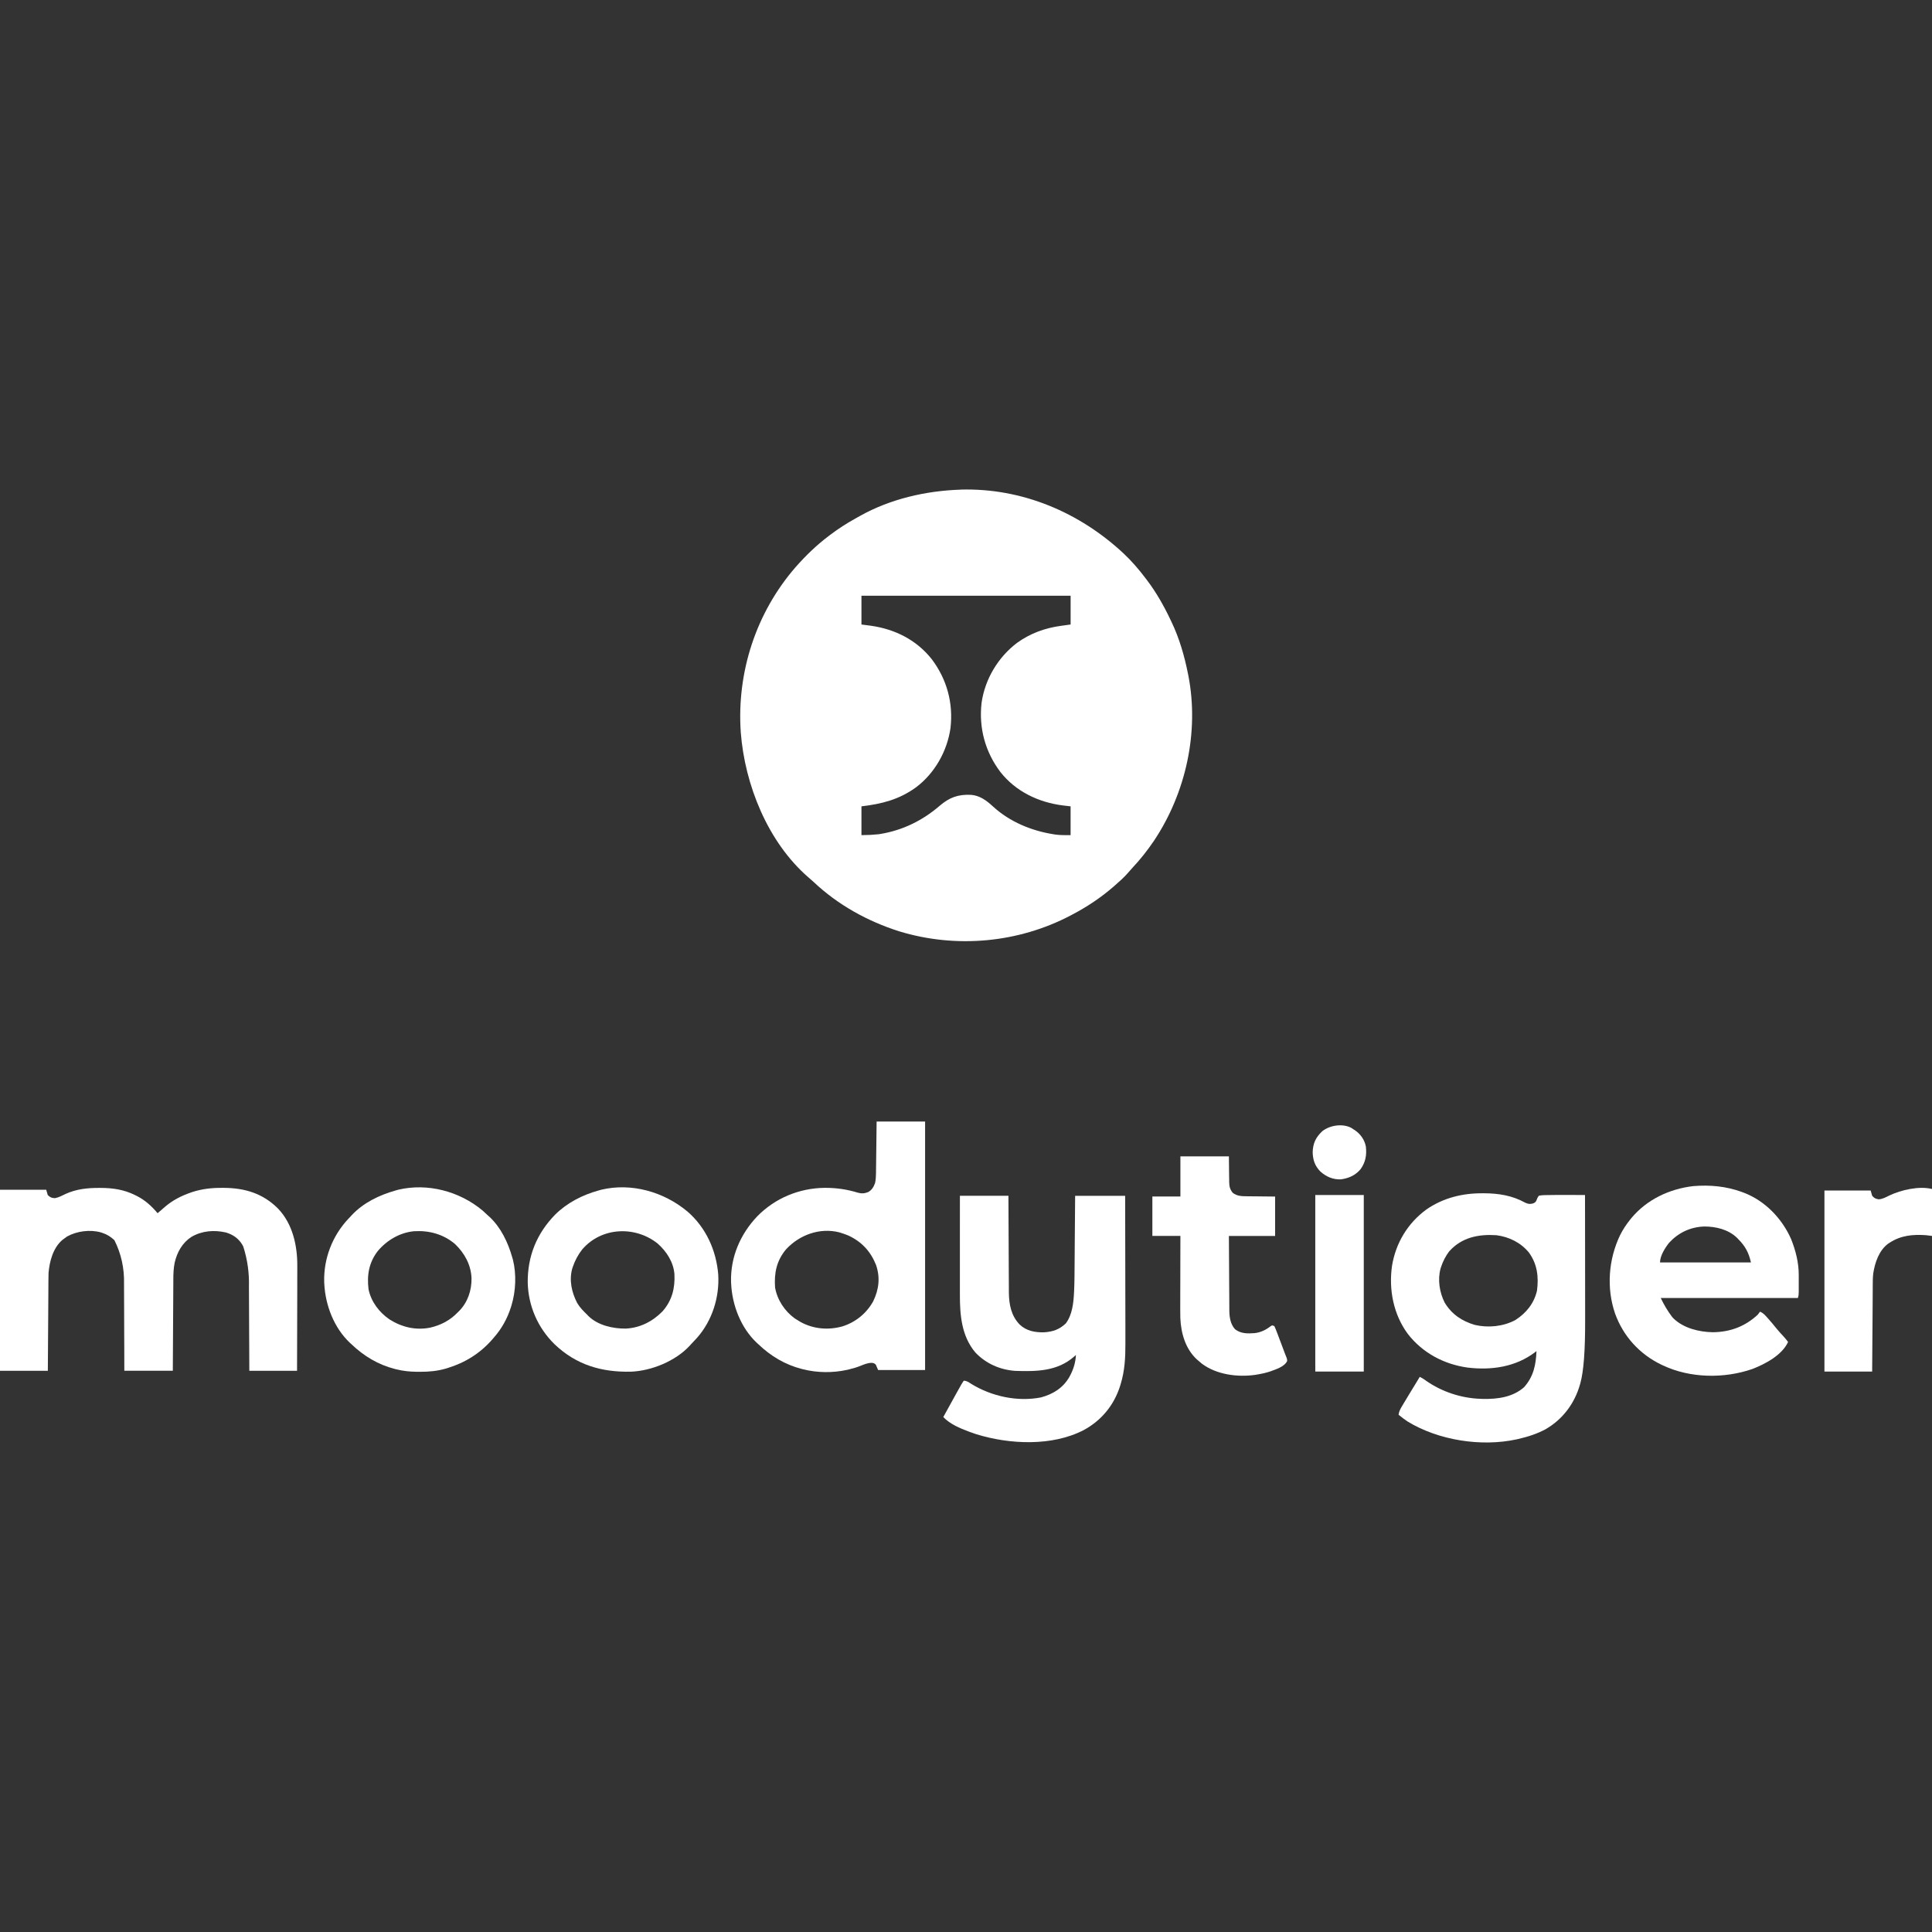
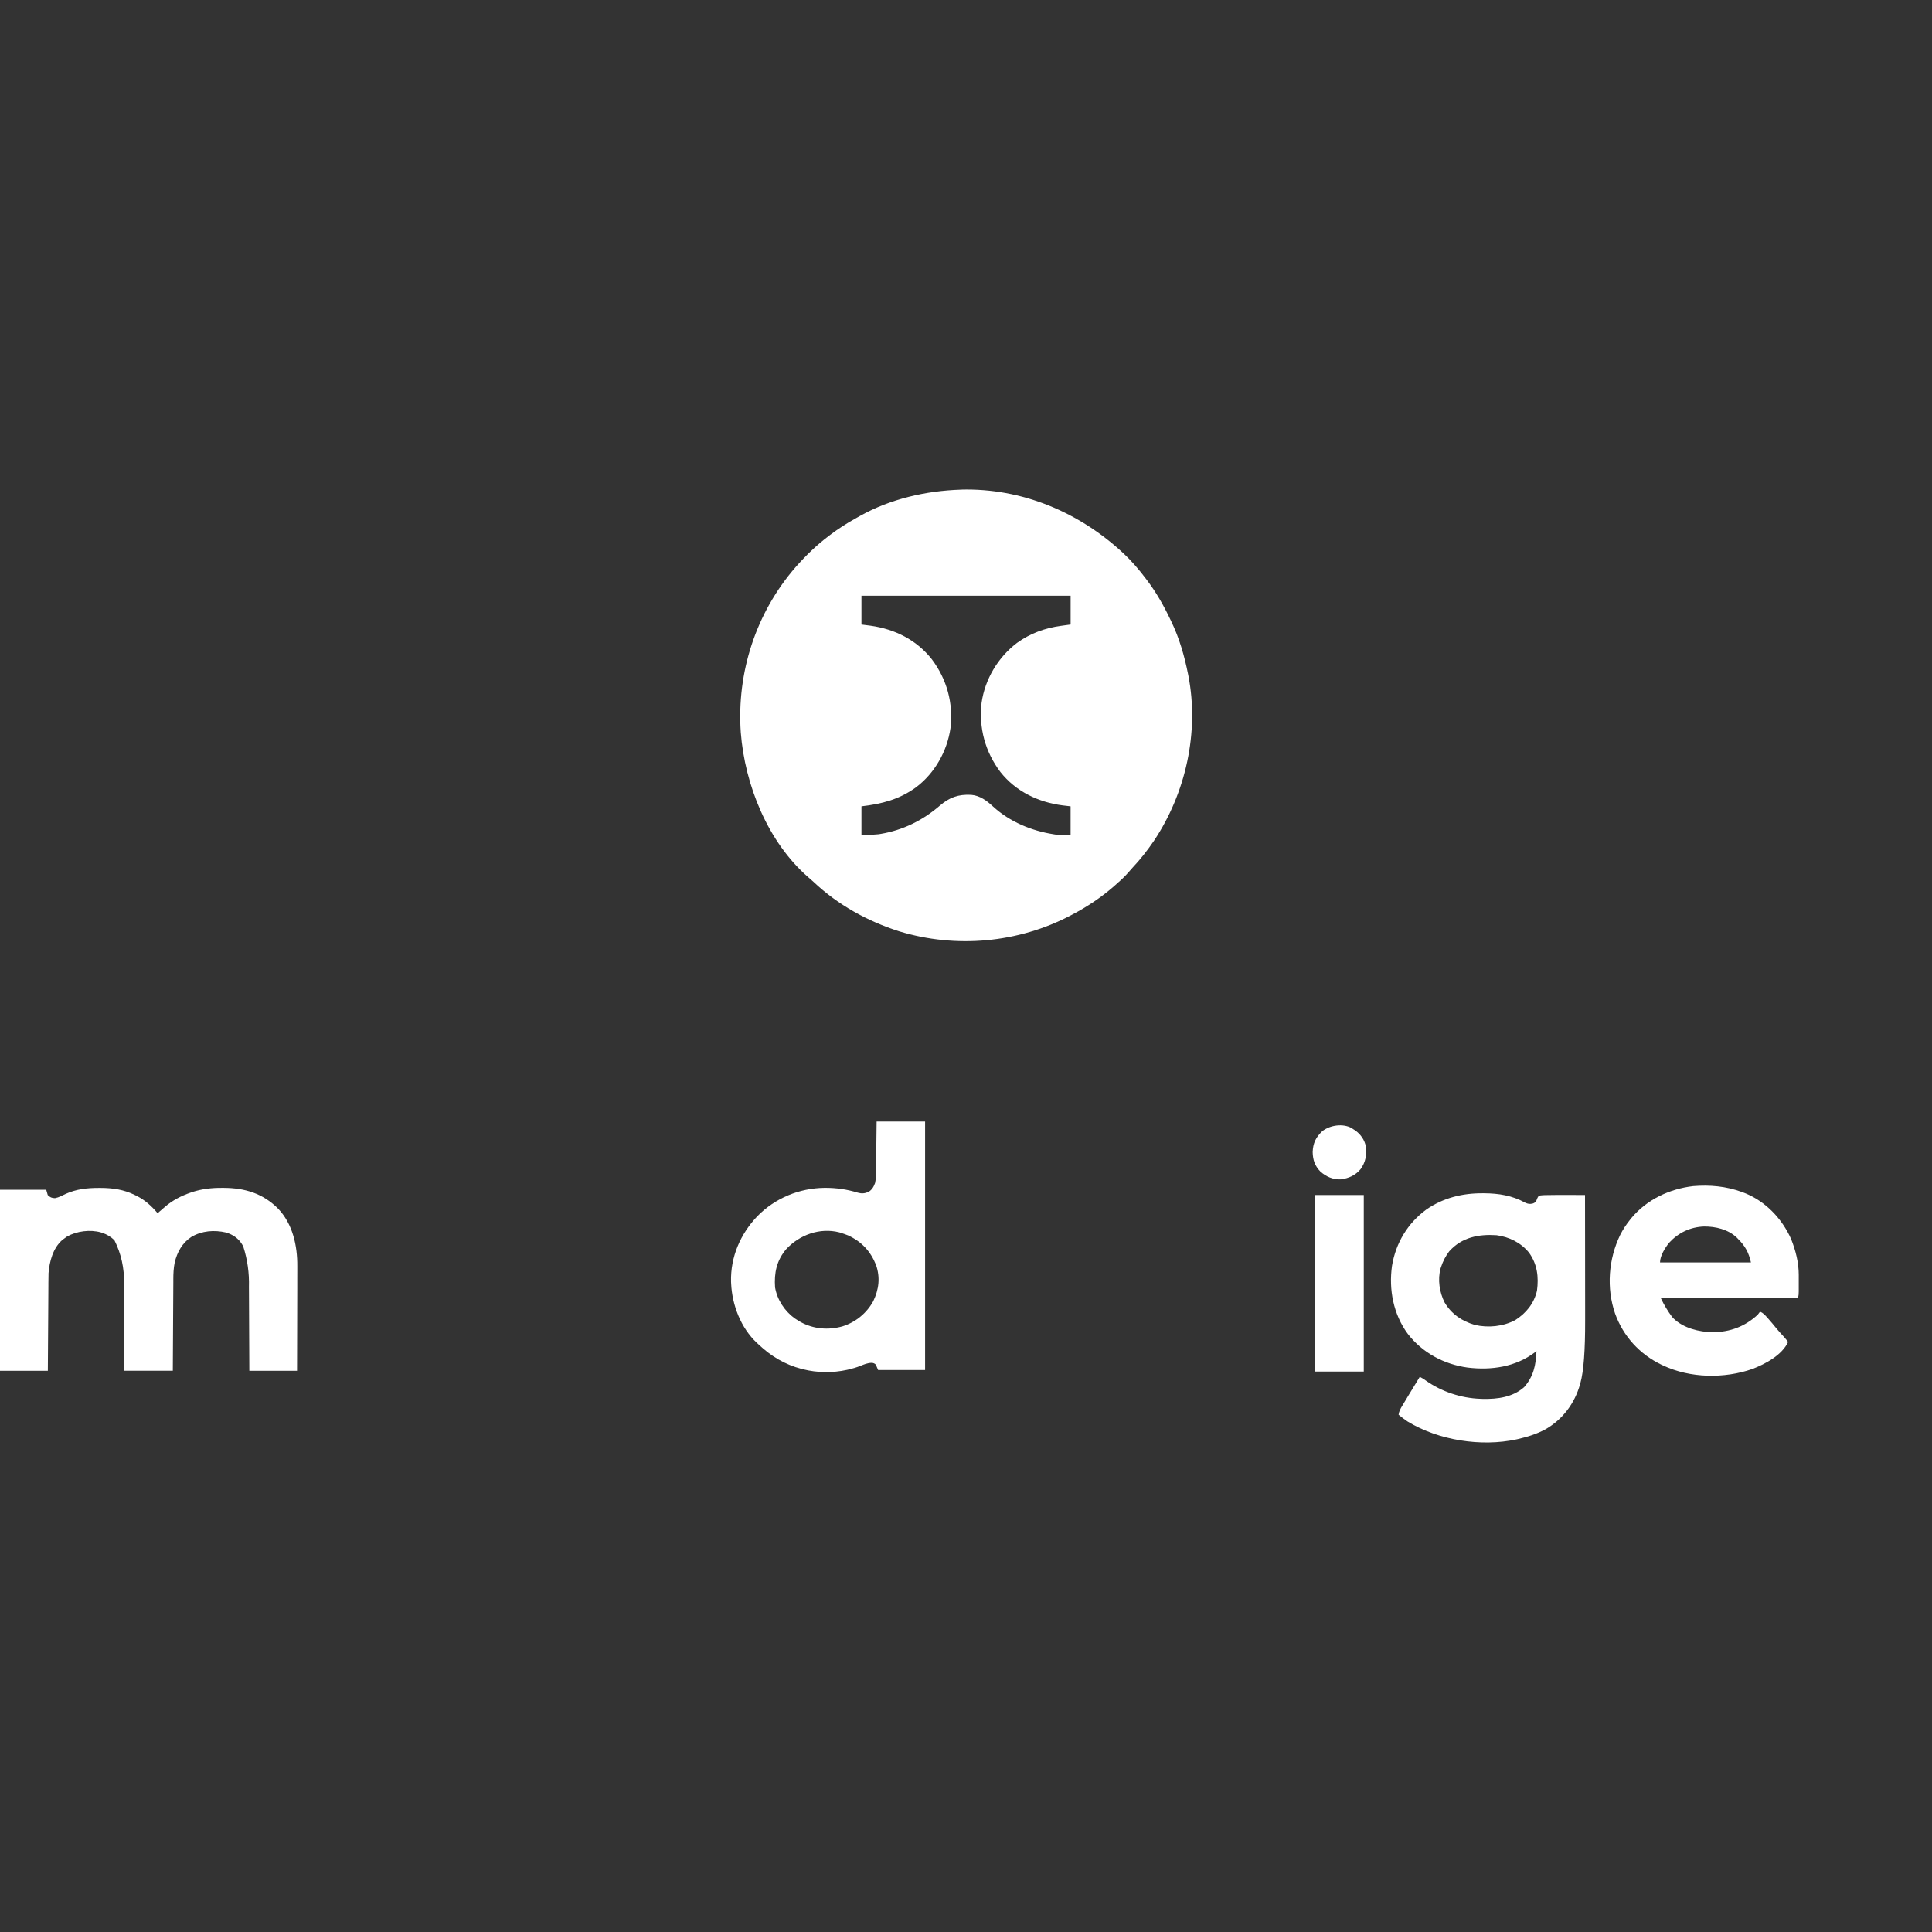
<svg xmlns="http://www.w3.org/2000/svg" id="Layer_1" version="1.1" viewBox="0 0 800 800">
  <rect x="0" y="0" width="800" height="800" fill="#333333" stroke="none" />
  <defs>
    <style>
      .st0 {
        fill: #fff;
      }
    </style>
  </defs>
  <path class="st0" d="M397.81,202.73c25.38-.72,49.25,9.4,67.59,26.58,3.3,3.13,6.21,6.51,8.95,10.14.16.21.32.42.49.64,3.93,5.17,7.09,10.76,9.87,16.62.1.21.2.41.3.63,3.31,6.87,5.42,14.19,6.91,21.65.05.26.1.52.16.79,4.54,23.38-1.07,48.64-14.23,68.34-2.71,3.99-5.62,7.71-8.93,11.22-.67.71-1.3,1.43-1.93,2.18-1.58,1.82-3.39,3.41-5.2,5-.19.17-.39.34-.59.52-5.25,4.59-11.12,8.49-17.3,11.72-.2.1-.4.21-.6.32-21.7,11.4-47.44,13.71-70.9,6.58-13.19-4.19-25.43-10.96-35.52-20.48-.71-.66-1.42-1.29-2.16-1.9-16.79-14.56-26.3-38.27-27.98-59.98-1.73-24.91,6.29-49.56,22.68-68.44,4.22-4.79,8.67-9.11,13.77-12.95.21-.16.43-.32.65-.49,3.28-2.48,6.65-4.66,10.25-6.65.66-.36,1.32-.74,1.97-1.11,12.63-7.08,27.34-10.44,41.73-10.91ZM356.71,246.68v11.92q1.89.24,3.82.49c10.03,1.42,18.98,5.85,25.35,13.94,6.23,8.32,8.89,18.09,7.7,28.45-1.38,9.59-6.52,18.69-14.28,24.54-6.93,5.03-14.11,6.87-22.59,7.87v11.92q3.6,0,7.12-.37c.27-.04.53-.08.81-.13,9.19-1.53,17.39-5.56,24.43-11.63,4.07-3.51,7.74-4.82,13.08-4.55,3.7.32,6.46,2.45,9.1,4.88,6.84,6.27,15.86,10,24.94,11.43.24.04.49.08.74.12,2.18.31,4.12.25,6.38.25v-11.92c-1.09-.13-2.19-.26-3.31-.39-9.99-1.28-19.38-5.75-25.73-13.79-6.32-8.35-9.02-18.29-7.82-28.7,1.4-9.8,6.82-18.87,14.71-24.83,5.44-3.92,11.56-6.15,18.18-7.04,1.31-.18,2.63-.36,3.98-.55v-11.92h-86.59Z" />
  <path class="st0" d="M40.96,491.89q.33,0,.67,0c5.05.02,9.65.67,14.22,2.94.29.14.58.28.88.43,3.45,1.77,6.03,4.16,8.53,7.1.29-.25.58-.5.88-.76.2-.17.41-.34.62-.52.48-.41.95-.83,1.42-1.25,3.21-2.79,6.89-4.68,10.9-6.05q.31-.11.63-.22c4.04-1.28,8.08-1.73,12.3-1.69.22,0,.45,0,.68,0,8.69.05,16.19,2.29,22.46,8.6,6.05,6.34,8.02,15.34,7.95,23.86,0,.48,0,.95,0,1.43,0,1.28,0,2.55-.01,3.83,0,1.34,0,2.68,0,4.02,0,2.53-.01,5.06-.02,7.59-.01,2.88-.02,5.76-.02,8.65,0,5.92-.03,11.84-.05,17.76h-19.76c-.01-3.06-.02-6.13-.04-9.28,0-1.95-.02-3.9-.03-5.85-.02-3.09-.03-6.18-.04-9.27,0-2.25-.02-4.5-.03-6.75,0-1.19-.01-2.38-.02-3.57q.25-8.65-2.35-16.74-.19-.36-.39-.72c-1.55-2.62-3.87-4.21-6.76-5.08-4.88-1.13-10.01-.73-14.36,1.85-3.74,2.44-5.88,6.29-6.89,10.62-.47,2.34-.56,4.6-.56,6.99,0,.41,0,.82,0,1.24,0,1.11-.01,2.23-.02,3.34,0,1.17-.01,2.34-.02,3.51-.01,2.21-.03,4.42-.04,6.63-.01,2.99-.03,5.98-.05,8.96-.03,4.7-.05,9.4-.08,14.1h-20.08q-.01-4.77-.02-9.64c0-2.02-.02-4.04-.03-6.06-.02-3.2-.03-6.41-.03-9.61,0-2.33-.01-4.67-.03-7,0-1.23-.01-2.47-.01-3.7q.23-9.64-3.98-18.03c-1.5-1.43-3.03-2.39-5-3.04-.21-.07-.41-.14-.63-.21-4.46-1.24-9.93-.55-13.96,1.7-.48.33-.95.67-1.41,1.02q-.33.25-.66.5c-3.78,3.32-5.22,8.8-5.62,13.62-.05,1.35-.06,2.69-.06,4.04,0,.4,0,.79,0,1.2,0,1.08-.02,2.15-.02,3.23,0,1.13-.02,2.25-.02,3.38-.02,2.13-.03,4.26-.04,6.39-.02,2.88-.04,5.76-.06,8.64-.03,4.53-.06,9.07-.09,13.6H0v-74.98h19.14c.21.72.41,1.45.63,2.2,1.02.97,1.59,1.24,3,1.29,1.58-.29,2.96-1.06,4.39-1.75,4.42-2.01,8.99-2.5,13.8-2.49Z" />
  <path class="st0" d="M613.88,494.11c.22,0,.44,0,.67,0,5.97.03,11.64.92,16.93,3.86,1.24.59,2.02.69,3.36.34.74-.34,1.02-.52,1.38-1.26q.12-.34.25-.68.27-.64.71-1.22.69-.19,1.53-.23c.31-.02.62-.04.94-.05,1.58-.05,3.16-.07,4.75-.06q.51,0,1.04,0c1.08,0,2.17,0,3.25,0,.74,0,1.48,0,2.22,0,1.8,0,3.6,0,5.41.02.01,8.3.03,16.59.03,24.89,0,3.85,0,7.71.01,11.56,0,3.36.01,6.72.01,10.08,0,1.78,0,3.55,0,5.33q.05,18.75-1.95,25.94-.08.31-.17.62c-2.22,7.86-7.15,14.47-14.25,18.56-3.57,1.93-7.36,3.13-11.31,4.04-.24.06-.49.11-.74.17-14.64,3.16-32.3.39-45.07-7.39-1.31-.87-2.55-1.82-3.76-2.82.18-1.45.81-2.55,1.56-3.77.13-.21.25-.42.38-.64.4-.67.81-1.35,1.22-2.02.26-.44.53-.88.79-1.33,1.59-2.66,3.21-5.3,4.83-7.93.94.46,1.73.96,2.57,1.59,6.52,4.58,14.56,7.24,22.53,7.51.33.01.66.03,1.01.04,6.1.12,12.38-.7,17.09-4.86,3.9-4.42,4.89-9.16,5.12-14.94-.2.16-.4.31-.6.47-8.05,6.11-18.07,7.55-27.93,6.35-9.77-1.35-18.69-6.09-24.77-13.97-5.94-8.07-7.91-18.31-6.52-28.14,1.54-9.44,6.5-17.69,14.23-23.34,6.91-4.8,14.9-6.77,23.23-6.72ZM600.16,518.05c-1.54,2.02-2.66,4.18-3.45,6.59q-.11.32-.21.65c-1.26,4.59-.43,9.86,1.69,14.06,2.91,4.86,7.15,7.69,12.5,9.27,5.55,1.29,11.75.67,16.78-2.01,4.51-2.91,7.71-6.84,8.96-12.14.76-5.71.13-11.01-3.31-15.78-3.37-4.15-8.22-6.53-13.49-7.22-7.35-.47-14.29.86-19.45,6.59Z" />
-   <path class="st0" d="M397.49,495.15h20.08c.01,3.07.02,6.15.04,9.32,0,1.95.02,3.91.03,5.86.02,3.1.03,6.19.04,9.29,0,2.26.02,4.51.03,6.77,0,1.19.01,2.39.02,3.58,0,1.13,0,2.25.02,3.38,0,.6,0,1.21,0,1.81.05,4.98.94,9.64,4.46,13.29,2.77,2.65,6.27,3.29,10,3.24,3.71-.23,6.45-1.15,9.13-3.71,2.67-3.59,3.18-8.44,3.39-12.77.01-.25.03-.5.04-.77.17-3.73.17-7.46.2-11.19,0-.81.01-1.63.02-2.44.02-1.91.03-3.82.04-5.72.02-2.39.04-4.78.06-7.17.03-4.25.06-8.5.1-12.76h20.71c.02,8.68.04,17.35.05,26.03,0,4.03.01,8.06.02,12.09,0,3.51.02,7.03.02,10.54,0,1.86,0,3.72.01,5.57,0,1.75,0,3.51,0,5.26,0,.64,0,1.28,0,1.92.03,5.48-.29,11.08-1.9,16.36-.08.27-.16.54-.24.81-2.51,8.05-7.69,14.39-15.1,18.42-13.13,6.81-30.74,5.97-44.52,1.71-.79-.26-1.57-.53-2.35-.82q-.32-.12-.66-.24c-3.84-1.45-7.74-3.06-10.64-6.03,1.56-2.85,3.13-5.69,4.7-8.52.29-.53.59-1.06.88-1.59.47-.85.94-1.69,1.42-2.53.14-.25.27-.5.42-.75.32-.57.69-1.12,1.06-1.66,1.28,0,2.04.63,3.08,1.29,8.42,5.19,19.17,7.53,28.92,5.61,4.99-1.36,9.06-3.88,11.69-8.39,1.62-2.91,2.6-5.83,2.75-9.18-.22.2-.45.41-.68.62-6.94,6.15-15.6,6.27-24.42,5.97-6.31-.43-12.16-3.01-16.53-7.61-5.73-6.8-6.43-15.47-6.41-24.01,0-.45,0-.9,0-1.35,0-1.2,0-2.41,0-3.61,0-1.26,0-2.53,0-3.79,0-2.39,0-4.78,0-7.16,0-3.23,0-6.46,0-9.69,0-5.08,0-10.16.01-15.24Z" />
  <path class="st0" d="M362.98,464.4h20.08v102.9h-19.45c-.31-.72-.62-1.45-.94-2.2q-.62-.74-1.76-.78c-1.69.03-3.14.66-4.68,1.28-1.6.63-3.19,1.1-4.87,1.49-.22.05-.43.1-.66.15-5.84,1.29-12.34,1.23-18.15-.25-.2-.05-.4-.1-.61-.15-6.9-1.78-12.77-5.3-17.9-10.2-.21-.19-.42-.38-.64-.58-6.62-6.21-10.22-15.59-10.65-24.52-.01-.26-.03-.52-.04-.79-.25-10.28,3.84-19.72,10.86-27.11,7.39-7.54,17.39-11.67,27.92-11.78,4.79-.02,9.15.6,13.72,2,1.58.45,2.81.34,4.33-.27,1.52-.88,2.24-2.15,2.82-3.76.29-1.43.36-2.8.38-4.26,0-.23,0-.46,0-.7,0-.75.02-1.51.03-2.26,0-.52.01-1.05.02-1.57.02-1.38.03-2.75.05-4.13.02-1.65.04-3.31.06-4.96.03-2.51.06-5.02.09-7.53ZM325.57,517.23c-4,4.71-5.06,9.86-4.63,15.88.89,5.13,3.95,9.75,8.12,12.8.53.34,1.07.68,1.61,1,.28.17.56.33.85.51,5.34,2.93,11.46,3.43,17.29,1.81,5.46-1.7,10.02-5.42,12.78-10.42,2.36-4.92,2.94-9.8,1.16-15.02-2.29-5.7-5.96-9.63-11.51-12.21-.99-.4-1.98-.75-3-1.07q-.37-.12-.74-.23c-8.01-2.02-16.4,1.02-21.92,6.94Z" />
  <path class="st0" d="M721.25,493.58c.33.12.66.24,1,.36,8.7,3.38,15.64,10.63,19.39,19.09,1.89,4.72,3.19,9.78,3.18,14.89,0,.25,0,.49,0,.74,0,.51,0,1.03,0,1.54,0,.79,0,1.58,0,2.36,0,.5,0,1,0,1.5,0,.24,0,.47,0,.71,0,.99-.04,1.77-.36,2.71h-56.78q2,4.23,4.71,7.84c.17.19.34.38.52.57,4.18,4.09,10.65,5.66,16.31,5.76,7.2-.08,13.32-2.35,18.63-7.27.33-.41.64-.82.94-1.25,1.24.49,2.01,1.36,2.88,2.33.15.17.3.34.46.51,1.2,1.34,2.35,2.74,3.48,4.14,1.01,1.23,2.09,2.39,3.17,3.56.58.65,1.11,1.3,1.62,2.01-2.49,5.46-9.44,9.12-14.76,11.18-11.66,4.06-25.76,3.85-37-1.45q-.32-.15-.65-.3c-9.03-4.33-15.81-11.75-19.22-21.19-3.64-10.58-2.74-22.47,2.09-32.51,1.19-2.37,2.61-4.5,4.28-6.55.13-.16.27-.33.4-.5,6.37-7.66,15.74-12.06,25.54-13.21,6.92-.58,13.64.04,20.17,2.41ZM691.14,514.6c-1.67,2.11-3.76,5.38-3.76,8.16h37.65c-.91-4.08-2.37-6.8-5.33-9.73-.17-.18-.34-.35-.51-.54-3.58-3.42-8.76-4.65-13.57-4.62-5.7.21-10.61,2.55-14.47,6.72Z" />
-   <path class="st0" d="M284.6,501.61c7.71,6.65,11.99,16.11,12.81,26.17.53,9.41-2.48,18.97-8.71,26.11-.84.94-1.71,1.85-2.58,2.76q-.27.3-.55.61c-5.87,6.32-15.72,10.36-24.23,10.72-12.23.28-22.72-2.78-31.73-11.38-6.93-6.8-10.84-15.81-11.09-25.48-.1-10.98,3.72-20.35,11.38-28.2,4.95-4.88,11.28-8.13,17.94-9.96.37-.11.74-.21,1.12-.32,12.53-2.98,25.91.87,35.64,8.98ZM241.14,517.29c-1.77,2.22-3.06,4.66-3.97,7.35-.08.23-.15.45-.23.69-1.34,4.84-.2,9.88,2.07,14.23,1.09,1.86,2.59,3.35,4.13,4.85.18.19.35.37.53.56,3.93,3.84,10.14,5.22,15.41,5.17,5.92-.28,11.13-2.93,15.25-7.14,3.96-4.5,5.21-9.55,4.94-15.39-.39-5-3.27-9.43-6.96-12.69-9.29-7.41-23.22-6.84-31.17,2.38Z" />
-   <path class="st0" d="M199.79,501.22c.77.68,1.51,1.38,2.25,2.08.21.18.41.37.63.56,4.69,4.33,7.7,10.64,9.41,16.7.1.33.2.67.3,1.01,1.52,6.03,1.21,13.14-.62,19.07q-.1.32-.2.65c-1.46,4.62-3.81,8.89-7.02,12.52-.22.26-.44.52-.67.79-5.05,5.78-11.22,9.64-18.54,11.88-.24.07-.49.15-.74.23-3.53,1.02-7.05,1.34-10.71,1.32-.38,0-.77,0-1.16,0-2.98-.04-5.75-.3-8.64-1.03-.2-.05-.4-.1-.61-.15-6.9-1.78-12.77-5.3-17.9-10.2-.21-.19-.42-.38-.64-.58-6.62-6.21-10.21-15.59-10.65-24.52q-.02-.35-.04-.71c-.26-9.69,3.37-19.09,9.99-26.15.24-.25.47-.49.72-.75q.35-.38.7-.77c4.86-5.17,11.38-8.3,18.12-10.21.37-.11.74-.21,1.12-.32,12.19-2.88,25.4.65,34.9,8.59ZM156.49,517.95c-3.72,4.78-4.61,10-3.89,15.9,1.06,5.17,4.41,9.56,8.7,12.5,5.11,3.23,10.9,4.6,16.9,3.38,4.36-1.02,8.19-3.02,11.29-6.26.22-.22.44-.43.67-.65,3.53-3.63,5.15-8.49,5.09-13.49-.2-5.53-2.85-10.37-6.79-14.16-4.83-4.13-10.82-5.75-17.08-5.34-5.84.58-11.14,3.69-14.89,8.13Z" />
-   <path class="st0" d="M488.78,478.83h20.08q.08,6.29.09,8.27c0,.52.02,1.04.03,1.57q0,.4,0,.81c.04,1.83.3,2.96,1.45,4.42,1.82,1.43,3.82,1.44,6.05,1.45.29,0,.59,0,.89.01,1.09.02,2.17.02,3.26.03,2.43.03,4.87.05,7.37.08v16.31h-19.14q.03,5.89.07,11.78c.02,2.4.03,4.81.04,7.21,0,1.94.02,3.88.04,5.82,0,.74,0,1.48.01,2.21,0,1.04.01,2.07.02,3.11,0,.3,0,.61,0,.92.04,2.67.49,5.51,2.33,7.54,2.39,1.91,5.2,1.87,8.11,1.65,2.58-.29,4.65-1.31,6.68-2.88q.29-.17.58-.34c.31.1.62.21.94.31.41.88.76,1.74,1.1,2.65.1.27.2.53.31.81.33.86.65,1.72.97,2.58.22.57.43,1.15.65,1.72.49,1.29.97,2.57,1.45,3.86.2.51.4,1.02.61,1.53q.25.65.21,1.31c-1.09,2.34-4.62,3.43-6.9,4.27-1.83.63-3.7,1.02-5.61,1.34-.24.04-.47.08-.71.12-7.35,1.04-15.99-.08-22.05-4.6-.47-.39-.93-.78-1.39-1.18-.24-.2-.47-.41-.72-.61-4.75-4.39-6.59-10.88-6.85-17.18-.05-2.41-.04-4.82-.03-7.22,0-.77,0-1.55,0-2.32,0-2.02,0-4.04.02-6.07,0-2.07,0-4.14.01-6.21,0-4.05.02-8.1.03-12.15h-11.61v-16.31h11.61v-16.63Z" />
-   <path class="st0" d="M800,492.32v19.45c-.83-.1-1.66-.21-2.51-.31-5.46-.36-10.37.07-15.06,3.14-.2.13-.4.25-.6.38-3.77,2.81-5.47,7.81-6.15,12.28-.22,1.78-.21,3.55-.22,5.34,0,.38,0,.77,0,1.16,0,1.04-.02,2.09-.02,3.13,0,1.09-.02,2.18-.02,3.28-.02,2.07-.03,4.13-.04,6.2-.02,2.58-.04,5.17-.06,7.75-.03,4.61-.06,9.21-.1,13.82h-19.76v-74.98h19.14c.21.72.41,1.45.63,2.2.86.98,1.38,1.22,2.67,1.45,1.63-.08,2.99-.87,4.44-1.58,4.88-2.32,12.34-4.03,17.68-2.69Z" />
  <path class="st0" d="M544.63,494.83h20.08v73.1h-20.08v-73.1Z" />
  <path class="st0" d="M559.7,467.13c.2.14.4.27.61.41q.36.23.73.46c2.32,1.62,3.98,3.91,4.53,6.72.41,3.49-.1,6.53-2.19,9.42-2.16,2.56-4.88,3.76-8.18,4.21-3.27.11-6.04-1.09-8.46-3.24-2.29-2.37-3.11-4.77-3.19-8.04.12-3.69,1.3-6.14,3.98-8.67,3.16-2.5,8.54-3.32,12.17-1.28Z" />
</svg>